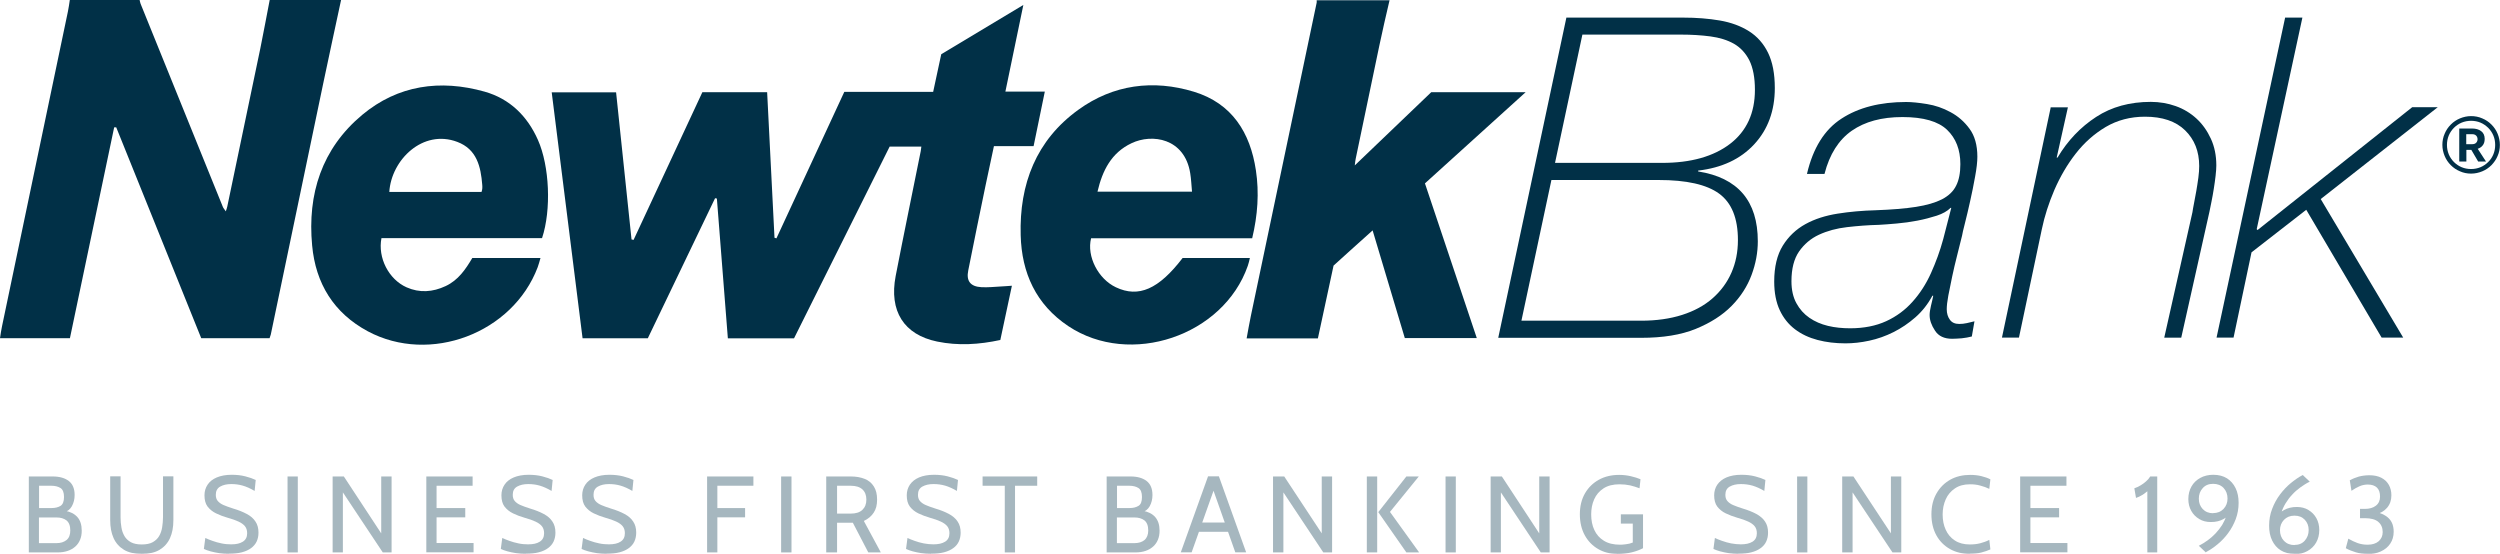
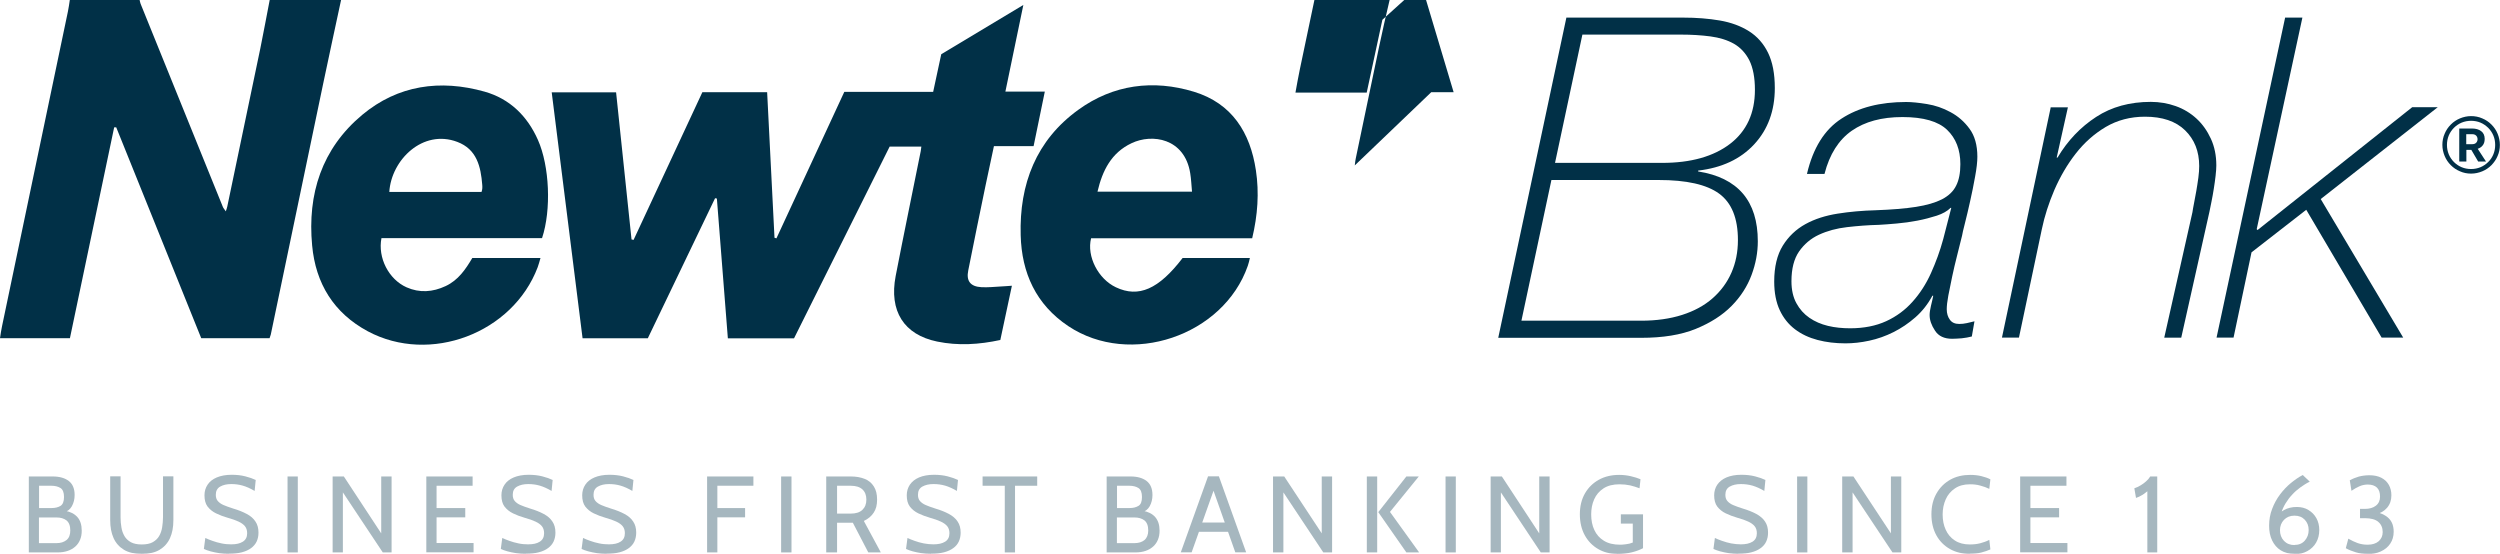
<svg xmlns="http://www.w3.org/2000/svg" id="Layer_2" data-name="Layer 2" viewBox="0 0 207.36 45.94">
  <defs>
    <style>
      .cls-1 {
        fill: #013047;
      }

      .cls-2 {
        opacity: .35;
      }
    </style>
  </defs>
  <g id="Layer_1-2" data-name="Layer 1">
    <g>
      <g>
-         <path class="cls-1" d="M115.26,0c-.29,1.26-.59,2.51-.85,3.77-.66,3.12-1.31,6.25-1.96,9.38-.03,.12-.04,.25-.08,.57,2.19-2.1,4.26-4.08,6.34-6.07h7.83c-2.84,2.57-5.55,5.02-8.35,7.56,1.42,4.23,2.85,8.49,4.3,12.83h-5.97c-.87-2.91-1.75-5.85-2.67-8.93-.59,.52-3.24,2.92-3.24,2.92l-1.3,6.04h-5.91c.12-.66,.23-1.29,.36-1.91,1.81-8.65,3.63-17.3,5.45-25.94,.01-.06,0-.13,0-.2,2.02,0,4.03,0,6.05,0Z" />
+         <path class="cls-1" d="M115.26,0c-.29,1.26-.59,2.51-.85,3.77-.66,3.12-1.31,6.25-1.96,9.38-.03,.12-.04,.25-.08,.57,2.19-2.1,4.26-4.08,6.34-6.07h7.83h-5.97c-.87-2.91-1.75-5.85-2.67-8.93-.59,.52-3.24,2.92-3.24,2.92l-1.3,6.04h-5.91c.12-.66,.23-1.29,.36-1.91,1.81-8.65,3.63-17.3,5.45-25.94,.01-.06,0-.13,0-.2,2.02,0,4.03,0,6.05,0Z" />
        <g>
          <path class="cls-1" d="M129.91,1.46h9.67c1.12,0,2.14,.08,3.07,.24,.93,.16,1.74,.46,2.42,.89,.68,.43,1.21,1.03,1.58,1.79,.37,.76,.56,1.73,.56,2.92,0,1.88-.57,3.44-1.71,4.67-1.14,1.23-2.69,1.95-4.65,2.18v.07c3.3,.52,4.95,2.45,4.95,5.8,0,.92-.17,1.85-.52,2.79-.35,.94-.9,1.8-1.66,2.57-.76,.77-1.75,1.4-2.97,1.9-1.23,.5-2.73,.74-4.52,.74h-11.86l5.65-26.55Zm-3.72,25.14h9.93c1.26,0,2.4-.16,3.4-.48s1.85-.78,2.53-1.38c.68-.6,1.2-1.3,1.56-2.12s.54-1.72,.54-2.71c0-1.81-.52-3.09-1.56-3.85-1.04-.76-2.71-1.13-5.02-1.13h-8.89l-2.49,11.68Zm2.79-13.09h8.89c2.38,0,4.26-.53,5.63-1.58s2.06-2.55,2.06-4.48c0-1.02-.16-1.83-.46-2.44-.31-.61-.74-1.07-1.28-1.38-.55-.31-1.2-.51-1.95-.61-.76-.1-1.57-.15-2.44-.15h-8.18l-2.27,10.64Z" />
          <path class="cls-1" d="M149.88,14.41c.5-2.13,1.45-3.66,2.86-4.57,1.41-.92,3.2-1.38,5.36-1.38,.47,0,1.05,.06,1.73,.17,.68,.11,1.33,.33,1.95,.67,.62,.33,1.15,.79,1.58,1.38,.43,.58,.65,1.36,.65,2.32,0,.42-.06,.97-.19,1.66-.12,.68-.26,1.36-.41,2.03-.15,.67-.29,1.28-.43,1.82-.14,.55-.22,.89-.24,1.04-.12,.5-.26,1.04-.41,1.64-.15,.59-.29,1.18-.41,1.75-.12,.57-.23,1.1-.32,1.58-.09,.48-.13,.86-.13,1.13,0,.35,.09,.64,.26,.87,.17,.24,.43,.35,.78,.35,.2,0,.41-.02,.63-.07,.22-.05,.43-.1,.63-.15l-.22,1.26c-.27,.07-.55,.12-.84,.15-.29,.02-.55,.04-.8,.04-.64,0-1.12-.22-1.41-.67-.3-.45-.45-.88-.45-1.3,0-.2,.04-.45,.11-.76,.08-.31,.14-.59,.19-.84h-.07c-.37,.69-.84,1.29-1.41,1.79-.57,.5-1.18,.91-1.82,1.23s-1.31,.56-2.01,.71c-.69,.15-1.35,.22-1.97,.22-.82,0-1.59-.09-2.31-.28-.72-.19-1.34-.48-1.88-.89s-.96-.94-1.26-1.58-.46-1.44-.46-2.38c0-1.21,.24-2.21,.71-2.97s1.1-1.36,1.88-1.79,1.67-.71,2.68-.87,2.05-.25,3.14-.28c1.34-.05,2.46-.14,3.35-.28,.89-.14,1.61-.35,2.16-.63,.55-.29,.94-.66,1.17-1.13,.24-.47,.35-1.07,.35-1.79,0-1.19-.37-2.14-1.1-2.84s-1.96-1.06-3.7-1.06-3.11,.38-4.2,1.13c-1.09,.76-1.85,1.95-2.27,3.59h-1.45Zm11.98,2.83h-.07c-.27,.27-.66,.49-1.15,.65-.5,.16-1.03,.3-1.6,.41-.57,.11-1.15,.19-1.73,.24-.58,.05-1.07,.09-1.47,.11-.89,.02-1.77,.09-2.64,.19-.87,.1-1.64,.31-2.33,.63s-1.23,.79-1.65,1.39c-.42,.61-.63,1.43-.63,2.47,0,.72,.14,1.33,.41,1.82,.27,.5,.63,.9,1.08,1.21,.45,.31,.96,.53,1.54,.67,.58,.14,1.2,.2,1.84,.2,1.14,0,2.14-.2,2.99-.59s1.59-.94,2.19-1.62c.61-.68,1.12-1.47,1.52-2.36s.75-1.83,1.02-2.83l.67-2.6Z" />
          <path class="cls-1" d="M170.11,8.9h1.41l-.93,4.17h.07c.84-1.41,1.91-2.53,3.2-3.37s2.8-1.25,4.54-1.25c.72,0,1.41,.12,2.06,.35s1.23,.58,1.73,1.04,.89,1.02,1.19,1.67,.45,1.39,.45,2.21c0,.22-.02,.51-.06,.86-.04,.35-.09,.71-.15,1.08s-.12,.73-.19,1.06c-.06,.33-.12,.61-.17,.84l-2.34,10.45h-1.41l2.34-10.41c.02-.17,.07-.42,.13-.74,.06-.32,.12-.66,.19-1.02,.06-.36,.12-.72,.17-1.1,.05-.37,.07-.69,.07-.97,0-1.21-.39-2.2-1.17-2.96-.78-.76-1.89-1.13-3.33-1.13-1.21,0-2.3,.29-3.25,.85-.96,.57-1.79,1.31-2.49,2.21-.71,.91-1.29,1.91-1.77,3.01-.47,1.1-.82,2.19-1.04,3.25l-1.9,9h-1.41l4.05-19.12Z" />
          <path class="cls-1" d="M189.56,1.46h1.41l-3.79,17.55,.07,.07,12.83-10.19h2.12l-9.71,7.62,6.84,11.49h-1.79l-6.25-10.6-4.54,3.53-1.49,7.07h-1.41l5.69-26.55Z" />
        </g>
        <path class="cls-1" d="M204.96,14.4c-.33,0-.63-.06-.92-.19-.29-.12-.54-.29-.76-.51s-.39-.47-.51-.76c-.12-.29-.19-.6-.19-.92s.06-.64,.19-.93c.12-.29,.29-.54,.51-.76s.47-.39,.76-.51c.29-.12,.6-.19,.92-.19s.64,.06,.93,.19c.29,.12,.54,.29,.76,.51,.22,.22,.39,.47,.51,.76,.12,.29,.19,.6,.19,.93s-.06,.63-.19,.92c-.12,.29-.3,.54-.51,.76-.22,.22-.47,.39-.76,.51-.29,.12-.6,.19-.93,.19Zm0-.38c.28,0,.53-.05,.78-.15,.24-.1,.46-.25,.64-.43,.19-.18,.33-.4,.43-.64,.1-.24,.15-.5,.15-.78s-.05-.54-.15-.78-.25-.46-.43-.64c-.19-.18-.4-.33-.64-.43-.24-.1-.5-.15-.78-.15s-.53,.05-.78,.15c-.24,.1-.46,.25-.64,.43s-.33,.4-.43,.64-.15,.5-.15,.78,.05,.53,.15,.78c.1,.24,.25,.46,.43,.64s.4,.33,.64,.43c.24,.1,.5,.15,.78,.15Zm-.98-.64v-2.72h1.06c.31,0,.56,.07,.76,.22,.19,.14,.29,.36,.29,.64,0,.13-.02,.24-.05,.33-.03,.09-.08,.17-.14,.24-.06,.07-.12,.12-.19,.16-.07,.04-.13,.07-.2,.09l.69,1.06h-.65l-.57-.97h-.41v.97h-.58Zm.58-1.42h.5c.1,0,.19-.02,.25-.06,.06-.04,.11-.09,.14-.15s.05-.13,.05-.2c0-.08-.02-.15-.05-.21s-.08-.11-.14-.15c-.06-.04-.15-.06-.25-.06h-.5v.82Z" />
        <path class="cls-1" d="M28.29,0c-.49,2.29-.99,4.58-1.47,6.87-1.46,6.96-2.91,13.92-4.36,20.88-.02,.08-.06,.16-.1,.3h-5.67c-2.33-5.79-4.69-11.64-7.05-17.49-.06,0-.11,0-.17,0-1.22,5.82-2.44,11.64-3.67,17.49H0c.06-.37,.1-.69,.17-1C1.99,18.36,3.81,9.66,5.63,.97,5.7,.65,5.74,.32,5.79,0c1.93,0,3.86,0,5.79,0,.03,.1,.04,.21,.08,.31,2.27,5.61,4.54,11.23,6.82,16.84,.04,.11,.13,.2,.25,.38,.06-.19,.1-.29,.12-.39,.92-4.39,1.84-8.77,2.75-13.16C21.87,2.66,22.11,1.33,22.37,0c1.97,0,3.95,0,5.92,0Z" />
        <path class="cls-1" d="M58.27,7.65h5.36c.21,4.04,.41,8.05,.61,12.07,.05,.02,.11,.04,.16,.05,1.87-4.03,3.73-8.05,5.63-12.15h7.37c.23-1.07,.44-2.07,.67-3.12,2.2-1.32,4.43-2.67,6.81-4.09-.51,2.46-.99,4.77-1.49,7.19h3.27c-.32,1.56-.62,3.01-.93,4.52h-3.29c-.24,1.12-.47,2.18-.69,3.24-.49,2.36-.97,4.71-1.44,7.07-.18,.88,.18,1.34,1.09,1.39,.54,.03,1.09-.03,1.64-.06,.28-.01,.56-.04,.89-.06-.33,1.54-.64,3.01-.96,4.5-1.76,.38-3.5,.49-5.24,.13-2.76-.57-4-2.53-3.44-5.44,.67-3.46,1.39-6.91,2.08-10.36,.02-.1,.03-.21,.05-.37h-2.63c-2.64,5.29-5.28,10.6-7.93,15.9h-5.49c-.3-3.87-.6-7.73-.91-11.59-.05-.01-.1-.02-.15-.03-1.86,3.87-3.72,7.75-5.58,11.62h-5.41c-.85-6.8-1.7-13.57-2.56-20.4h5.34c.43,4.09,.85,8.14,1.28,12.2,.06,.01,.11,.03,.17,.04,1.91-4.09,3.81-8.18,5.71-12.26Z" />
        <path class="cls-1" d="M103.86,19.76h-13.36c-.38,1.5,.59,3.38,2.06,4.07,1.88,.89,3.55,.16,5.53-2.43h5.58c-.06,.24-.1,.45-.17,.64-2.02,5.82-9.76,8.43-14.89,5.01-2.68-1.79-3.87-4.41-3.95-7.54-.12-4.24,1.28-7.88,4.79-10.41,2.89-2.09,6.2-2.52,9.58-1.49,3.15,.96,4.67,3.38,5.14,6.52,.28,1.86,.15,3.71-.31,5.64Zm-4.99-3.86c-.05-.55-.07-1.05-.15-1.54-.47-2.9-3.16-3.3-4.87-2.48-1.67,.79-2.41,2.26-2.82,4.02h7.84Z" />
        <path class="cls-1" d="M39.19,21.4h5.64c-.09,.29-.14,.53-.23,.76-2.07,5.48-8.93,8.08-14.09,5.32-2.83-1.52-4.33-3.97-4.62-7.12-.4-4.27,.8-8.03,4.15-10.83,2.97-2.48,6.48-2.96,10.15-1.93,2.09,.59,3.55,2.02,4.43,4.01,.96,2.16,1.12,5.79,.34,8.14h-13.32c-.32,1.63,.6,3.42,2.08,4.08,1.08,.48,2.17,.4,3.24-.1,1.05-.49,1.66-1.39,2.22-2.34Zm.75-5.48c.03-.13,.06-.19,.06-.25,0-.11,.02-.22,0-.33-.12-1.52-.45-2.96-2.07-3.57-2.85-1.08-5.47,1.48-5.64,4.15h7.64Z" />
      </g>
      <g class="cls-2">
        <path class="cls-1" d="M2.39,45.82v-6.3h1.99c.56,0,1.01,.13,1.33,.38,.32,.25,.48,.64,.48,1.16,0,.35-.08,.66-.23,.93-.15,.27-.38,.44-.69,.52l.13-.14c.44,.07,.78,.25,1.02,.52s.36,.65,.36,1.13c0,.55-.18,.99-.53,1.31-.36,.32-.85,.49-1.47,.49H2.39Zm.85-3.68h1.03c.31,0,.55-.06,.75-.18,.19-.12,.29-.37,.29-.74s-.1-.62-.29-.74c-.19-.12-.44-.19-.75-.19h-1.03v1.85Zm0,2.91h1.45c.35,0,.62-.09,.83-.26s.31-.44,.31-.79c0-.4-.11-.67-.32-.84-.21-.16-.49-.24-.83-.24h-1.45v2.13Z" />
        <path class="cls-1" d="M11.74,45.94c-.59,0-1.08-.11-1.46-.34s-.67-.55-.86-.97c-.19-.42-.28-.92-.28-1.49v-3.63h.86v3.39c0,.29,.02,.57,.07,.84,.04,.27,.13,.51,.25,.72,.12,.21,.3,.38,.53,.51s.54,.19,.91,.19,.68-.06,.91-.19c.23-.13,.41-.3,.53-.51,.12-.21,.21-.46,.25-.73,.04-.27,.07-.55,.07-.83v-3.39h.86v3.63c0,.58-.09,1.07-.28,1.49-.19,.42-.48,.74-.86,.97s-.87,.34-1.46,.34Z" />
        <path class="cls-1" d="M18.96,45.94c-.26,0-.52-.02-.78-.06-.26-.04-.5-.09-.72-.15-.22-.06-.41-.13-.55-.2l.12-.91c.16,.08,.36,.16,.59,.24s.48,.16,.75,.21c.27,.06,.54,.08,.81,.08,.41,0,.73-.07,.96-.22,.24-.15,.36-.38,.36-.7,0-.24-.06-.43-.18-.58-.12-.15-.3-.28-.54-.39s-.54-.22-.91-.32c-.35-.1-.66-.22-.95-.36-.29-.14-.52-.33-.7-.56-.18-.24-.26-.55-.26-.94,0-.33,.09-.63,.26-.88,.17-.26,.43-.46,.76-.6,.33-.14,.75-.22,1.23-.22,.41,0,.79,.04,1.14,.13s.63,.19,.86,.3l-.09,.91c-.34-.2-.67-.35-.98-.44s-.63-.13-.96-.13c-.37,0-.67,.07-.92,.21-.24,.14-.36,.36-.36,.68,0,.21,.05,.38,.16,.51s.27,.25,.48,.34c.21,.09,.48,.19,.8,.29,.44,.13,.81,.28,1.13,.45,.32,.17,.56,.38,.72,.63,.17,.25,.25,.55,.25,.92,0,.27-.05,.51-.15,.73-.1,.22-.26,.4-.46,.55-.2,.15-.46,.27-.77,.35s-.67,.12-1.08,.12Z" />
        <path class="cls-1" d="M23.85,45.82v-6.3h.85v6.3h-.85Z" />
        <path class="cls-1" d="M27.59,45.82v-6.3h.93l3.1,4.72v-4.72h.86v6.3h-.73l-3.31-4.98v4.98h-.85Z" />
        <path class="cls-1" d="M35.36,45.82v-6.3h3.84v.77h-2.99v1.85h2.38v.77h-2.38v2.13h3.07v.77h-3.92Z" />
        <path class="cls-1" d="M43.59,45.94c-.26,0-.52-.02-.78-.06-.26-.04-.5-.09-.72-.15-.22-.06-.41-.13-.55-.2l.12-.91c.16,.08,.36,.16,.59,.24s.48,.16,.75,.21c.27,.06,.54,.08,.81,.08,.41,0,.73-.07,.96-.22,.24-.15,.36-.38,.36-.7,0-.24-.06-.43-.18-.58-.12-.15-.3-.28-.54-.39s-.54-.22-.91-.32c-.35-.1-.66-.22-.95-.36-.29-.14-.52-.33-.7-.56-.18-.24-.26-.55-.26-.94,0-.33,.09-.63,.26-.88,.17-.26,.43-.46,.76-.6,.33-.14,.75-.22,1.23-.22,.41,0,.79,.04,1.14,.13s.63,.19,.86,.3l-.09,.91c-.34-.2-.67-.35-.98-.44s-.63-.13-.96-.13c-.37,0-.67,.07-.92,.21-.24,.14-.36,.36-.36,.68,0,.21,.05,.38,.16,.51s.27,.25,.48,.34c.21,.09,.48,.19,.8,.29,.44,.13,.81,.28,1.13,.45,.32,.17,.56,.38,.72,.63,.17,.25,.25,.55,.25,.92,0,.27-.05,.51-.15,.73-.1,.22-.26,.4-.46,.55-.2,.15-.46,.27-.77,.35s-.67,.12-1.08,.12Z" />
        <path class="cls-1" d="M50.29,45.94c-.26,0-.52-.02-.78-.06-.26-.04-.5-.09-.72-.15-.22-.06-.41-.13-.55-.2l.12-.91c.16,.08,.36,.16,.59,.24s.48,.16,.75,.21c.27,.06,.54,.08,.81,.08,.41,0,.73-.07,.96-.22,.24-.15,.36-.38,.36-.7,0-.24-.06-.43-.18-.58-.12-.15-.3-.28-.54-.39s-.54-.22-.91-.32c-.35-.1-.66-.22-.95-.36-.29-.14-.52-.33-.7-.56-.18-.24-.26-.55-.26-.94,0-.33,.09-.63,.26-.88,.17-.26,.43-.46,.76-.6,.33-.14,.75-.22,1.23-.22,.41,0,.79,.04,1.14,.13s.63,.19,.86,.3l-.09,.91c-.34-.2-.67-.35-.98-.44s-.63-.13-.96-.13c-.37,0-.67,.07-.92,.21-.24,.14-.36,.36-.36,.68,0,.21,.05,.38,.16,.51s.27,.25,.48,.34c.21,.09,.48,.19,.8,.29,.44,.13,.81,.28,1.13,.45,.32,.17,.56,.38,.72,.63,.17,.25,.25,.55,.25,.92,0,.27-.05,.51-.15,.73-.1,.22-.26,.4-.46,.55-.2,.15-.46,.27-.77,.35s-.67,.12-1.08,.12Z" />
        <path class="cls-1" d="M58.65,45.82v-6.3h3.84v.77h-2.99v1.85h2.3v.77h-2.3v2.91h-.85Z" />
        <path class="cls-1" d="M64.79,45.82v-6.3h.86v6.3h-.86Z" />
        <path class="cls-1" d="M68.53,45.82v-6.3h2.04c.44,0,.82,.07,1.15,.2s.58,.34,.76,.63c.18,.28,.27,.64,.27,1.09s-.09,.79-.28,1.08-.46,.52-.82,.69l1.41,2.61h-1.04l-1.28-2.46h-1.31v2.46h-.9Zm.9-3.22h1.13c.43,0,.75-.1,.97-.31s.33-.49,.33-.85-.11-.65-.33-.85-.54-.3-.97-.3h-1.13v2.31Z" />
        <path class="cls-1" d="M77.2,45.94c-.26,0-.52-.02-.78-.06s-.5-.09-.72-.15-.41-.13-.55-.2l.12-.91c.16,.08,.36,.16,.59,.24s.48,.16,.75,.21,.54,.08,.81,.08c.41,0,.73-.07,.97-.22s.36-.38,.36-.7c0-.24-.06-.43-.18-.58s-.3-.28-.54-.39c-.24-.11-.54-.22-.91-.32-.34-.1-.66-.22-.95-.36-.29-.14-.52-.33-.7-.56-.18-.24-.26-.55-.26-.94,0-.33,.09-.63,.26-.88s.43-.46,.76-.6c.33-.14,.74-.22,1.23-.22,.41,0,.79,.04,1.14,.13s.63,.19,.86,.3l-.09,.91c-.34-.2-.67-.35-.98-.44s-.63-.13-.97-.13c-.37,0-.67,.07-.92,.21-.24,.14-.36,.36-.36,.68,0,.21,.05,.38,.16,.51,.11,.13,.27,.25,.48,.34,.21,.09,.48,.19,.8,.29,.44,.13,.81,.28,1.13,.45,.31,.17,.56,.38,.72,.63,.17,.25,.25,.55,.25,.92,0,.27-.05,.51-.15,.73-.1,.22-.25,.4-.46,.55-.2,.15-.46,.27-.77,.35s-.67,.12-1.08,.12Z" />
        <path class="cls-1" d="M83.34,45.82v-5.53h-1.84v-.77h4.53v.77h-1.84v5.53h-.85Z" />
        <path class="cls-1" d="M91.79,45.82v-6.3h1.99c.56,0,1.01,.13,1.33,.38,.32,.25,.48,.64,.48,1.16,0,.35-.08,.66-.23,.93-.15,.27-.38,.44-.69,.52l.13-.14c.44,.07,.78,.25,1.02,.52,.24,.28,.36,.65,.36,1.13,0,.55-.18,.99-.53,1.31-.36,.32-.85,.49-1.47,.49h-2.38Zm.86-3.68h1.03c.31,0,.55-.06,.75-.18s.29-.37,.29-.74-.1-.62-.29-.74c-.19-.12-.44-.19-.75-.19h-1.03v1.85Zm0,2.91h1.45c.35,0,.63-.09,.83-.26s.31-.44,.31-.79c0-.4-.11-.67-.32-.84-.21-.16-.49-.24-.83-.24h-1.45v2.13Z" />
        <path class="cls-1" d="M100.53,40.35h.25l-1.94,5.46h-.9l2.26-6.3h.9l2.26,6.3h-.9l-1.93-5.46Zm1.48,3.76h-2.7v-.77h2.7v.77Z" />
        <path class="cls-1" d="M105.59,45.82v-6.3h.93l3.11,4.72v-4.72h.86v6.3h-.73l-3.31-4.98v4.98h-.86Z" />
        <path class="cls-1" d="M113.37,45.82v-6.3h.86v6.3h-.86Zm3.28,0l-2.33-3.34,2.33-2.96h1.03l-2.39,2.94,2.42,3.36h-1.06Z" />
        <path class="cls-1" d="M119.9,45.82v-6.3h.85v6.3h-.85Z" />
        <path class="cls-1" d="M123.64,45.82v-6.3h.93l3.1,4.72v-4.72h.86v6.3h-.73l-3.31-4.98v4.98h-.85Z" />
        <path class="cls-1" d="M134.13,45.94c-.58,0-1.11-.13-1.57-.4-.47-.27-.84-.65-1.11-1.14-.27-.49-.41-1.07-.41-1.74s.14-1.24,.42-1.73c.28-.49,.67-.87,1.16-1.14,.49-.27,1.05-.4,1.68-.4,.34,0,.66,.04,.97,.11s.58,.16,.8,.25l-.08,.75c-.25-.1-.51-.17-.78-.24-.28-.06-.57-.09-.88-.09-.54,0-.98,.11-1.33,.34s-.6,.52-.77,.9c-.17,.38-.25,.8-.25,1.26s.08,.91,.26,1.29,.43,.67,.79,.89c.35,.22,.8,.33,1.35,.33,.13,0,.3-.01,.5-.04,.2-.02,.38-.07,.55-.14v-1.57h-.99v-.77h1.84v2.81c-.25,.13-.55,.25-.92,.34-.37,.09-.78,.14-1.23,.14Z" />
        <path class="cls-1" d="M144.17,45.94c-.26,0-.52-.02-.78-.06s-.5-.09-.72-.15-.41-.13-.55-.2l.12-.91c.16,.08,.36,.16,.59,.24s.48,.16,.75,.21,.54,.08,.81,.08c.41,0,.73-.07,.97-.22s.36-.38,.36-.7c0-.24-.06-.43-.18-.58s-.3-.28-.54-.39c-.24-.11-.54-.22-.91-.32-.34-.1-.66-.22-.95-.36-.29-.14-.52-.33-.7-.56-.18-.24-.26-.55-.26-.94,0-.33,.09-.63,.26-.88s.43-.46,.76-.6c.33-.14,.74-.22,1.23-.22,.41,0,.79,.04,1.14,.13s.63,.19,.86,.3l-.09,.91c-.34-.2-.67-.35-.98-.44s-.63-.13-.97-.13c-.37,0-.67,.07-.92,.21-.24,.14-.36,.36-.36,.68,0,.21,.05,.38,.16,.51,.11,.13,.27,.25,.48,.34,.21,.09,.48,.19,.8,.29,.44,.13,.81,.28,1.13,.45,.31,.17,.56,.38,.72,.63,.17,.25,.25,.55,.25,.92,0,.27-.05,.51-.15,.73-.1,.22-.25,.4-.46,.55-.2,.15-.46,.27-.77,.35s-.67,.12-1.08,.12Z" />
        <path class="cls-1" d="M149.06,45.82v-6.3h.85v6.3h-.85Z" />
        <path class="cls-1" d="M152.8,45.82v-6.3h.93l3.11,4.72v-4.72h.86v6.3h-.73l-3.31-4.98v4.98h-.86Z" />
        <path class="cls-1" d="M163.38,45.94c-.61,0-1.16-.13-1.64-.4s-.86-.65-1.13-1.14-.41-1.07-.41-1.74,.14-1.24,.42-1.73,.66-.87,1.14-1.14,1.04-.4,1.65-.4c.32,0,.63,.03,.92,.1,.29,.07,.55,.16,.76,.27l-.09,.79c-.22-.11-.47-.2-.74-.27-.27-.08-.56-.11-.86-.11-.5,0-.91,.11-1.25,.34s-.59,.52-.76,.9c-.17,.38-.26,.8-.26,1.26s.08,.89,.25,1.26c.17,.38,.42,.68,.76,.9,.33,.22,.75,.33,1.24,.33,.31,0,.6-.03,.87-.1s.52-.16,.75-.28l.09,.79c-.22,.1-.48,.19-.76,.26-.28,.07-.6,.1-.96,.1Z" />
        <path class="cls-1" d="M167.56,45.82v-6.3h3.84v.77h-2.99v1.85h2.38v.77h-2.38v2.13h3.07v.77h-3.92Z" />
        <path class="cls-1" d="M178.11,45.82v-5.07c-.22,.17-.39,.3-.54,.37-.14,.08-.27,.13-.4,.18l-.14-.8c.16-.05,.33-.13,.5-.23,.17-.1,.33-.21,.47-.34,.15-.13,.26-.26,.35-.41h.58v6.3h-.83Z" />
-         <path class="cls-1" d="M182.96,45.82l-.58-.55c.25-.13,.49-.28,.73-.45,.24-.17,.46-.37,.66-.58,.2-.21,.38-.45,.54-.69,.15-.25,.27-.51,.36-.79,.09-.28,.13-.57,.13-.88l.29,.49c-.14,.29-.37,.52-.66,.68-.3,.17-.65,.25-1.05,.25-.37,0-.69-.08-.97-.25-.28-.17-.5-.39-.66-.68s-.24-.61-.24-.98c0-.39,.09-.74,.26-1.04s.42-.54,.73-.71c.31-.17,.67-.26,1.08-.26,.44,0,.82,.1,1.13,.29,.31,.2,.55,.47,.72,.82,.17,.35,.25,.76,.25,1.22s-.08,.93-.24,1.35c-.16,.42-.37,.81-.63,1.16s-.55,.66-.87,.92c-.32,.27-.64,.48-.96,.65Zm.6-3.26c.36,0,.65-.12,.87-.35,.22-.23,.33-.52,.33-.86s-.11-.65-.33-.88c-.22-.23-.51-.34-.87-.34s-.65,.12-.86,.36c-.22,.24-.32,.53-.32,.88s.11,.62,.32,.85c.22,.23,.5,.35,.86,.35Z" />
        <path class="cls-1" d="M190.31,45.94c-.44,0-.82-.1-1.13-.29s-.55-.47-.72-.82c-.17-.35-.25-.76-.25-1.22,0-.5,.08-.96,.25-1.4,.16-.43,.38-.83,.65-1.19s.57-.68,.9-.95c.33-.27,.66-.5,.99-.67l.58,.55c-.27,.13-.52,.29-.77,.47-.25,.18-.48,.38-.68,.6-.21,.22-.39,.46-.55,.72-.16,.26-.28,.53-.37,.82-.09,.29-.13,.59-.13,.91l-.29-.49c.14-.29,.37-.52,.66-.68s.65-.25,1.05-.25c.37,0,.69,.08,.97,.25,.28,.17,.5,.39,.66,.68s.24,.61,.24,.98c0,.39-.09,.74-.26,1.04s-.42,.54-.73,.71-.67,.26-1.08,.26Zm0-.74c.36,0,.65-.12,.86-.36s.32-.53,.32-.88-.11-.62-.32-.85c-.22-.23-.5-.34-.86-.34s-.65,.12-.87,.35c-.22,.23-.33,.52-.33,.86s.11,.65,.33,.88c.22,.23,.51,.35,.87,.35Z" />
        <path class="cls-1" d="M196.37,45.94c-.35,0-.67-.04-.97-.13s-.58-.2-.83-.34l.21-.79c.26,.15,.51,.27,.76,.36,.25,.09,.53,.14,.84,.14,.39,0,.7-.1,.92-.29,.22-.2,.33-.45,.33-.76,0-.35-.12-.63-.36-.84s-.62-.31-1.12-.31h-.4v-.77h.4c.39,0,.69-.09,.92-.27,.23-.18,.34-.43,.34-.75,0-.34-.09-.59-.26-.75-.17-.16-.42-.25-.75-.25-.25,0-.49,.05-.71,.15-.22,.1-.44,.22-.65,.37l-.14-.87c.23-.13,.48-.23,.75-.31,.27-.07,.56-.11,.88-.11,.39,0,.72,.07,.99,.21,.27,.14,.48,.34,.62,.59,.14,.25,.21,.54,.21,.87,0,.41-.12,.75-.36,1.03-.24,.28-.56,.46-.97,.55v-.21c.48,.09,.85,.27,1.12,.54s.4,.64,.4,1.11c0,.38-.1,.71-.29,.99-.19,.28-.45,.49-.78,.64s-.7,.22-1.11,.22Z" />
      </g>
    </g>
  </g>
</svg>